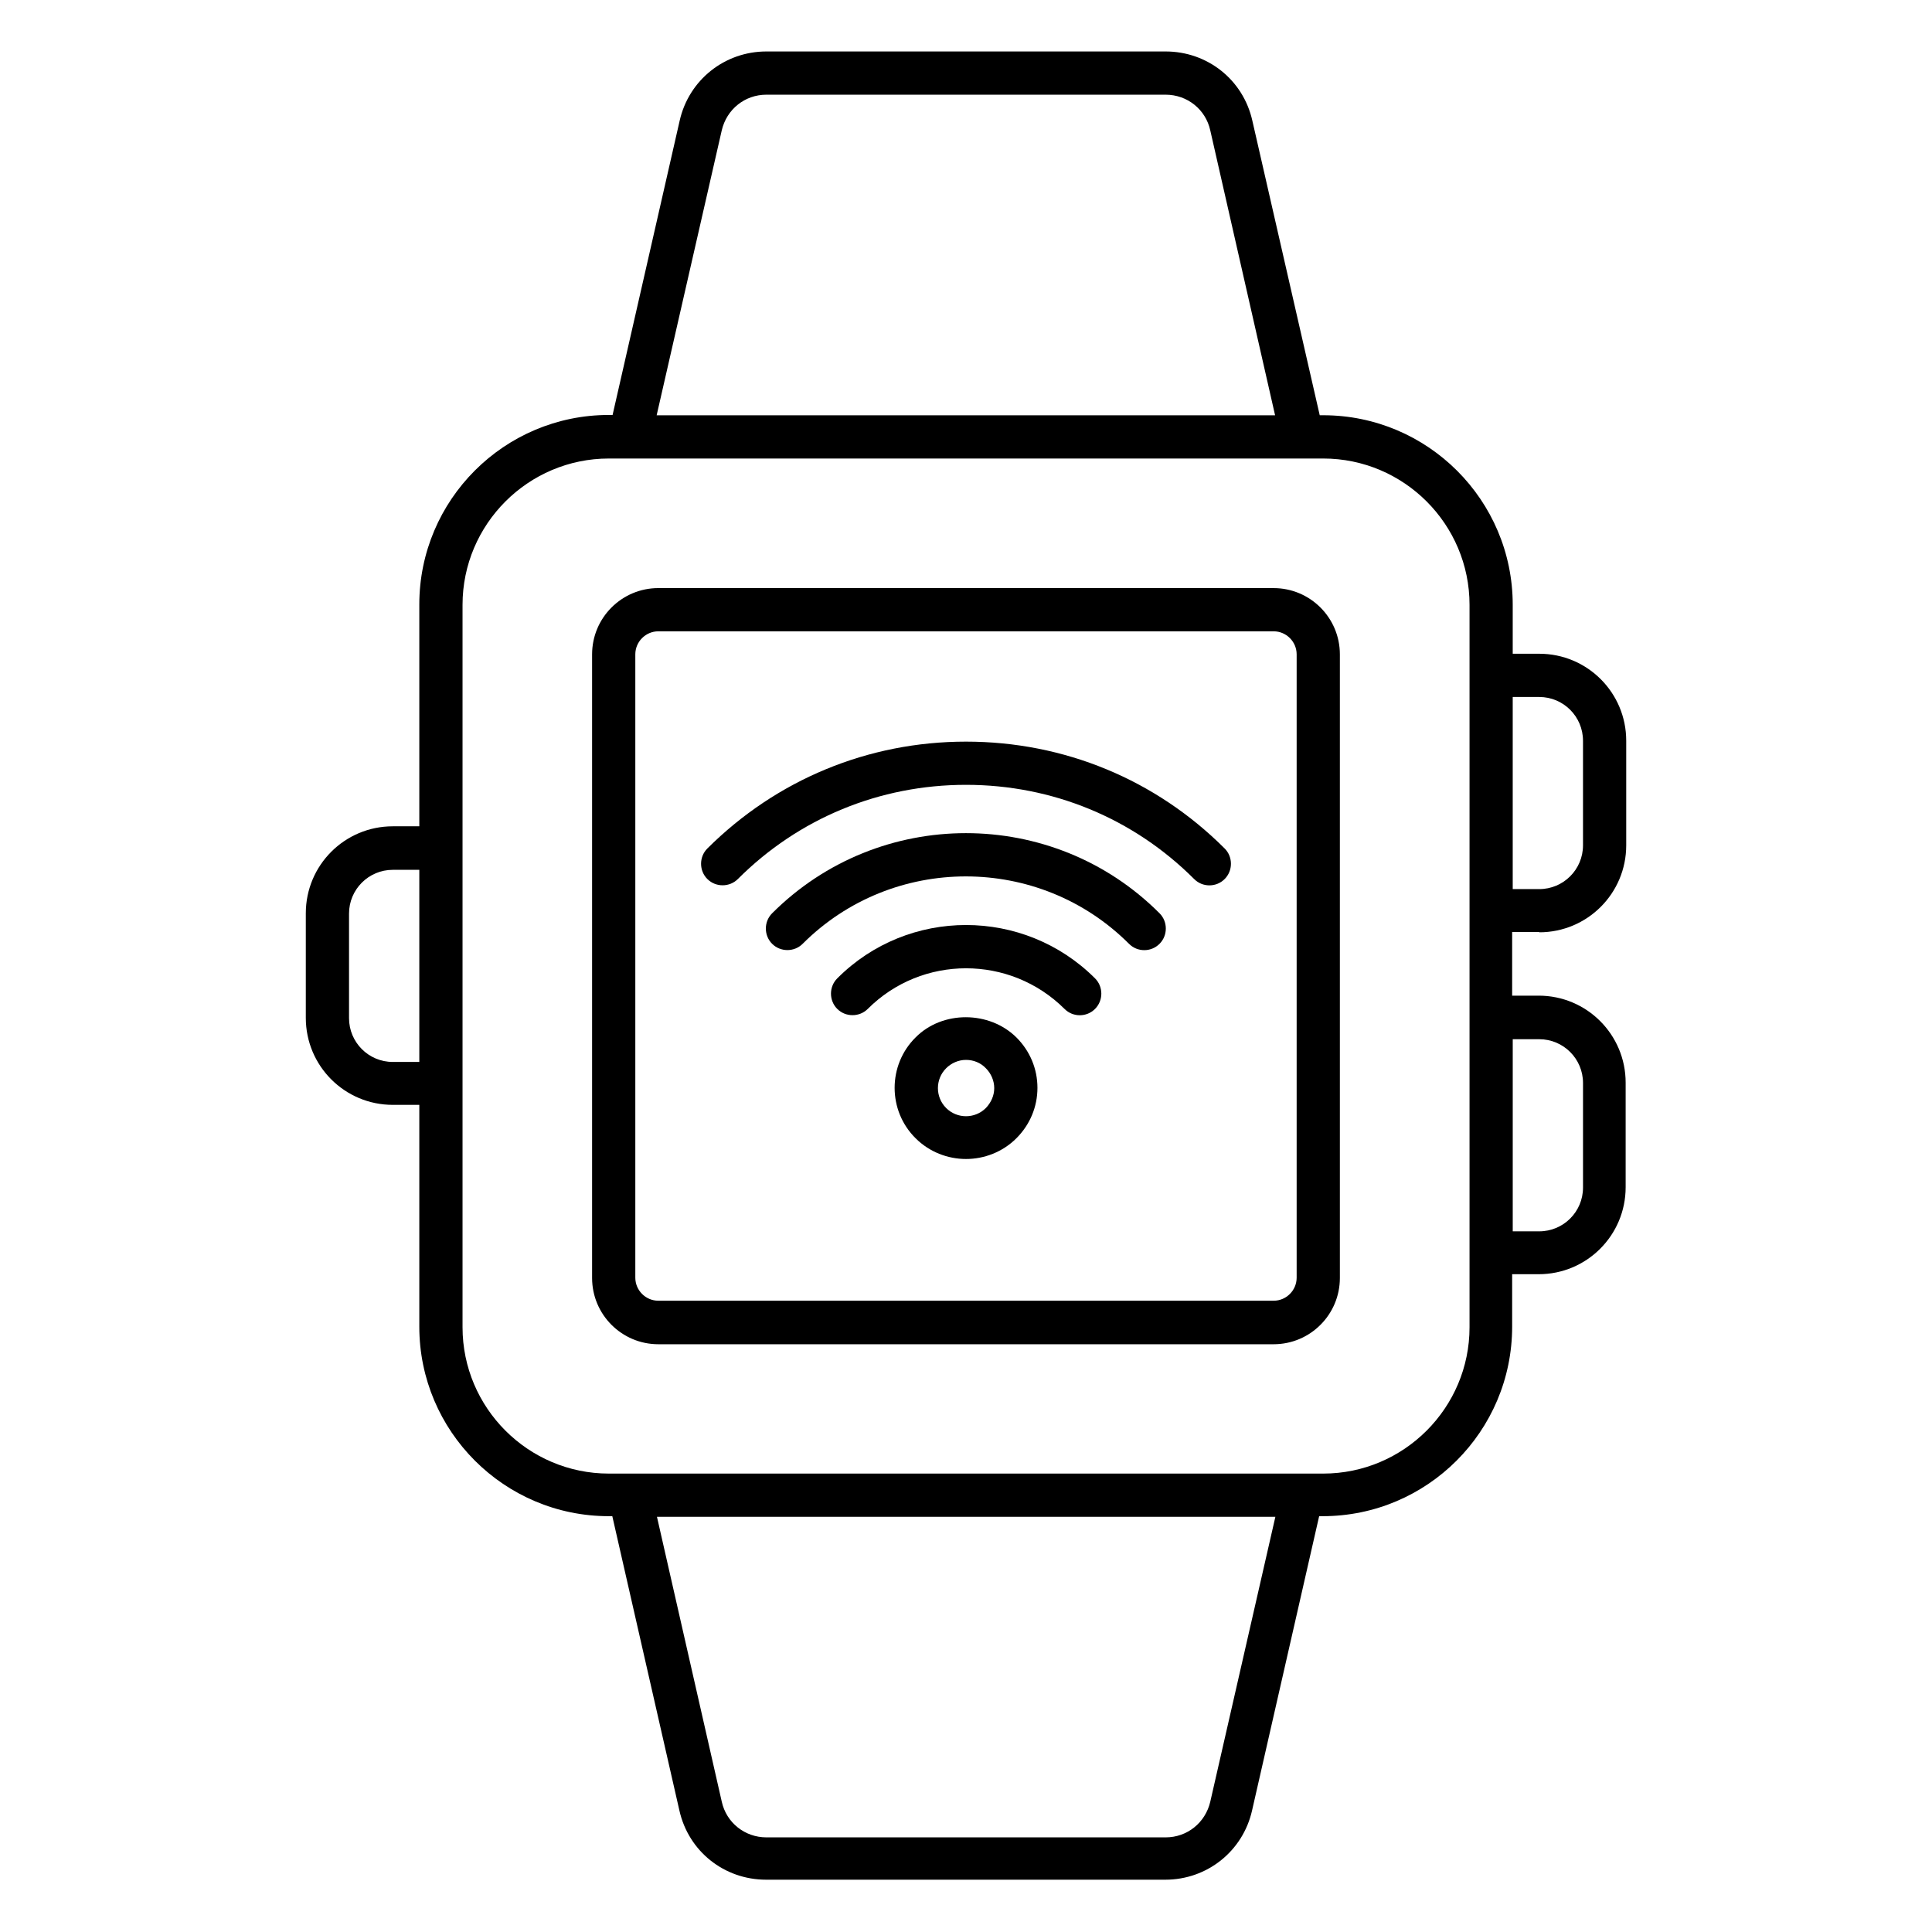
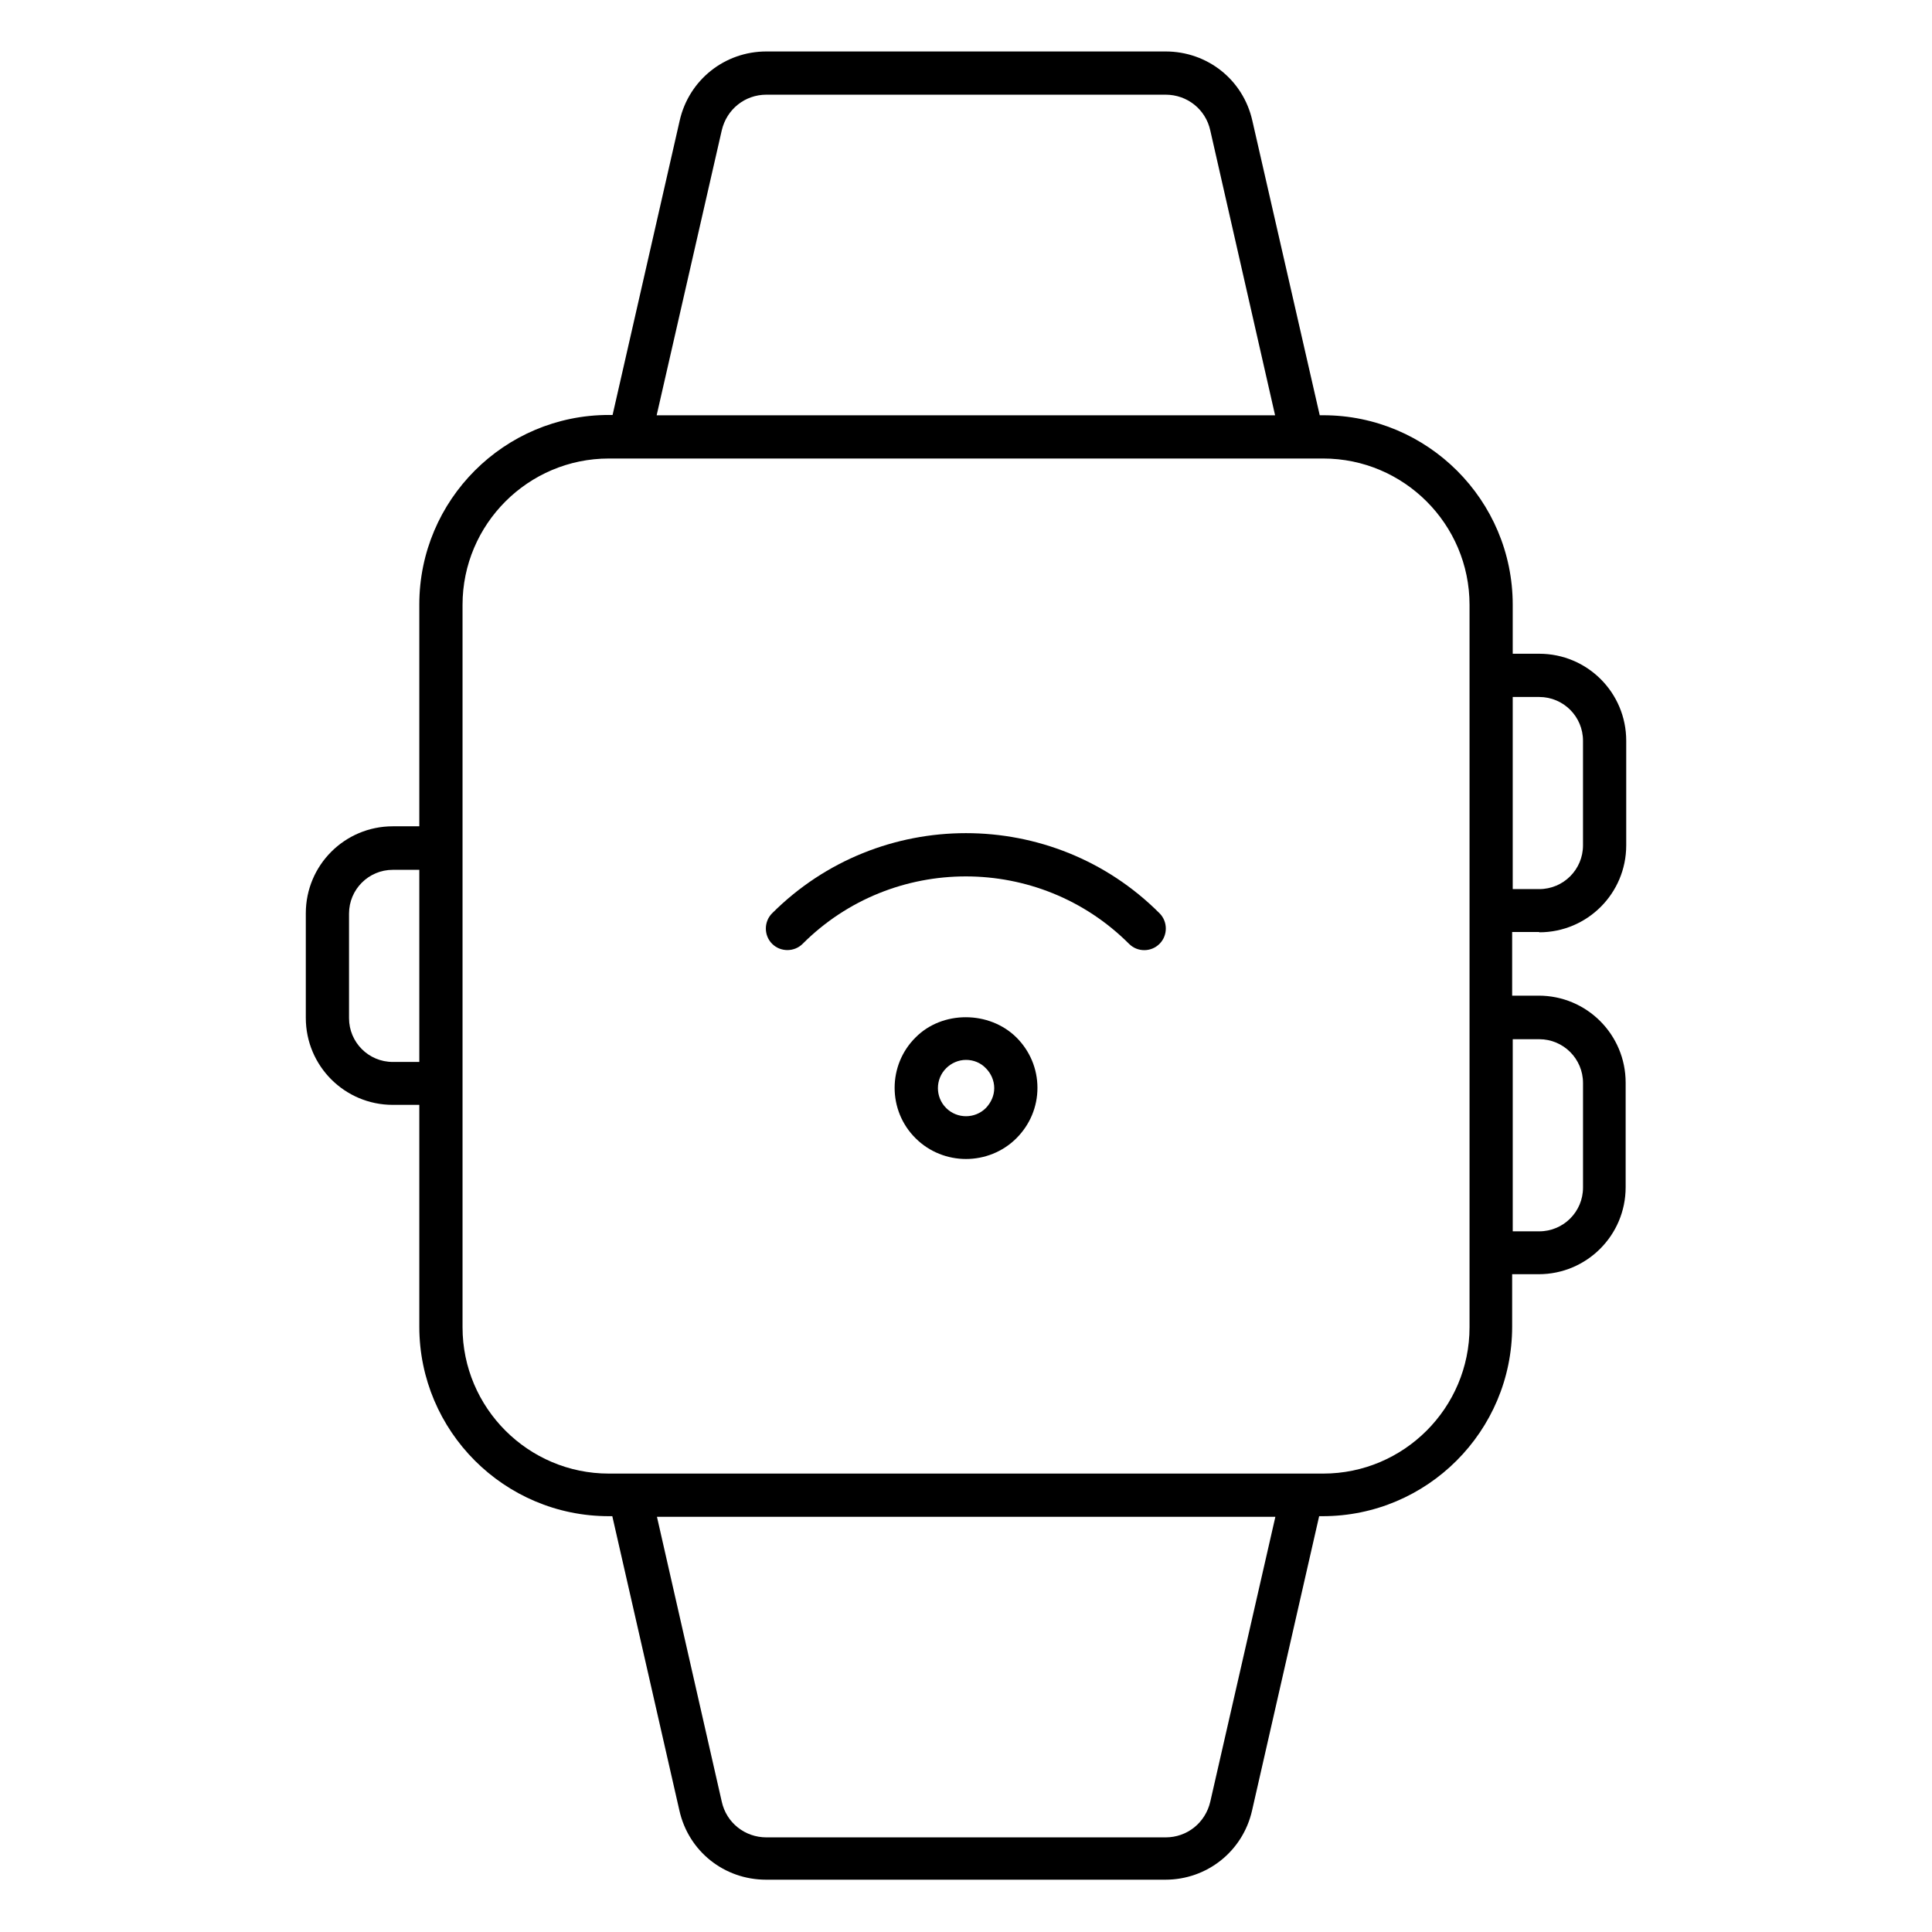
<svg xmlns="http://www.w3.org/2000/svg" fill="#000000" width="800px" height="800px" version="1.1" viewBox="144 144 512 512">
  <g>
-     <path d="m481.52 299.85h-163.05c-9.695 0-17.559 7.863-17.559 17.559v165.27c0 9.695 7.863 17.559 17.559 17.559h163.05c9.695 0 17.559-7.863 17.559-17.559v-165.27c0-9.691-7.863-17.555-17.559-17.555zm6.106 182.75c0 3.359-2.75 6.106-6.106 6.106h-163.05c-3.359 0-6.106-2.75-6.106-6.106v-165.19c0-3.359 2.75-6.106 6.106-6.106h163.05c3.359 0 6.106 2.75 6.106 6.106z" />
    <path d="m551.91 391.07c12.746 0 23.055-10.305 23.055-23.055v-27.711c0-12.746-10.305-23.055-23.055-23.055h-7.023v-12.977c0-27.711-22.52-50.227-50.227-50.227h-0.918l-17.863-78.086c-2.441-10.84-11.91-18.32-22.977-18.32h-105.8c-11.07 0-20.535 7.559-22.977 18.32l-17.785 78.016-0.992-0.004c-27.711 0-50.227 22.52-50.227 50.227v58.777l-7.023 0.004c-12.746 0-23.055 10.305-23.055 23.055v27.711c0 12.746 10.305 23.055 23.055 23.055h7.023v58.777c0 27.711 22.52 50.227 50.227 50.227h0.918l17.785 78.016c2.441 10.84 11.91 18.32 22.977 18.32h105.8c11.07 0 20.535-7.559 22.977-18.32l17.785-78.016h0.918c27.711 0 50.227-22.52 50.227-50.227v-13.898h7.023c12.746 0 23.055-10.305 23.055-23.055v-27.711c0-12.746-10.305-23.055-23.055-23.055h-7.023v-16.871l7.176 0.008zm0-62.363c6.414 0 11.602 5.191 11.602 11.602v27.711c0 6.414-5.191 11.602-11.602 11.602h-7.023v-50.914zm-216.64-150.15c1.297-5.574 6.106-9.465 11.832-9.465h105.8c5.727 0 10.609 3.894 11.832 9.465l17.176 75.496h-163.89zm-87.172 246.87c-6.414 0-11.602-5.191-11.602-11.602v-27.711c0-6.414 5.191-11.602 11.602-11.602h7.023v50.914zm216.64 196.03c-1.297 5.574-6.106 9.465-11.832 9.465h-105.8c-5.727 0-10.609-3.894-11.832-9.465l-17.176-75.496h163.89zm68.703-125.72c0 21.375-17.406 38.777-38.777 38.777h-189.31c-21.375 0-38.777-17.406-38.777-38.777v-191.45c0-21.375 17.406-38.777 38.777-38.777h189.31c21.375 0 38.777 17.406 38.777 38.777zm18.473-76.336c6.414 0 11.602 5.191 11.602 11.602v27.711c0 6.414-5.191 11.602-11.602 11.602h-7.023v-50.914z" />
-     <path d="m400 340.54c-25.953 0-50.227 10.078-68.547 28.32-2.215 2.215-2.215 5.879 0 8.09 2.215 2.215 5.879 2.215 8.09 0 16.105-16.105 37.559-24.961 60.457-24.961 22.902 0 44.352 8.855 60.457 24.961 1.145 1.145 2.594 1.68 4.047 1.68 1.449 0 2.902-0.535 4.047-1.68 2.215-2.215 2.215-5.879 0-8.09-18.324-18.32-42.598-28.32-68.551-28.32z" />
    <path d="m348.62 386.03c-2.215 2.215-2.215 5.879 0 8.09 2.215 2.215 5.879 2.215 8.09 0 23.816-23.816 62.672-23.816 86.488 0 1.145 1.145 2.594 1.68 4.047 1.68 1.449 0 2.902-0.535 4.047-1.68 2.215-2.215 2.215-5.879 0-8.09-28.246-28.316-74.352-28.316-102.67 0z" />
-     <path d="m365.88 403.28c-2.215 2.215-2.215 5.879 0 8.09 2.215 2.215 5.879 2.215 8.09 0 14.352-14.352 37.711-14.352 52.137 0 1.145 1.145 2.594 1.68 4.047 1.68 1.449 0 2.902-0.535 4.047-1.68 2.215-2.215 2.215-5.879 0-8.09-18.852-18.855-49.539-18.855-68.32 0z" />
    <path d="m413.36 418.93c-7.176-7.098-19.617-7.176-26.719 0-7.406 7.328-7.406 19.391 0 26.719 3.664 3.664 8.551 5.496 13.359 5.496s9.695-1.832 13.359-5.496c3.586-3.586 5.574-8.32 5.574-13.359 0-5.039-1.984-9.773-5.574-13.359zm-8.09 18.703c-2.902 2.902-7.633 2.902-10.535 0-2.902-2.902-2.902-7.633 0-10.535 1.375-1.375 3.281-2.215 5.266-2.215s3.894 0.762 5.266 2.215c1.375 1.375 2.215 3.281 2.215 5.266 0.004 1.984-0.836 3.816-2.211 5.269z" />
  </g>
</svg>